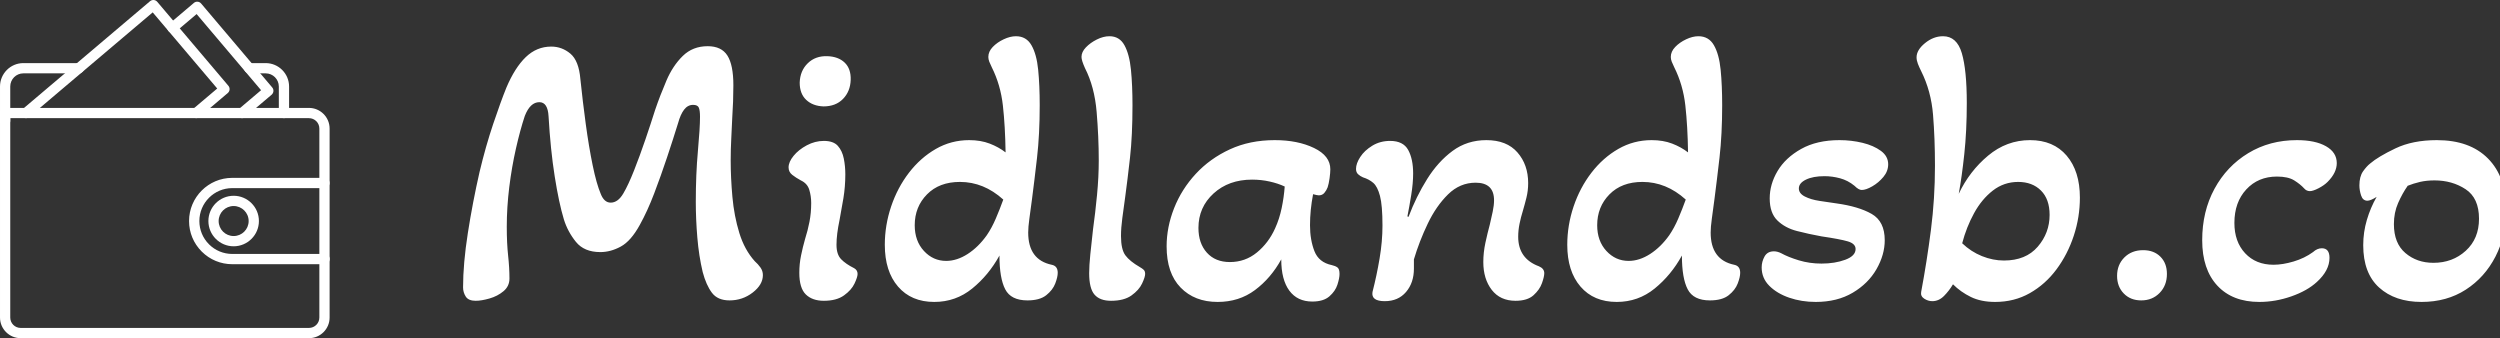
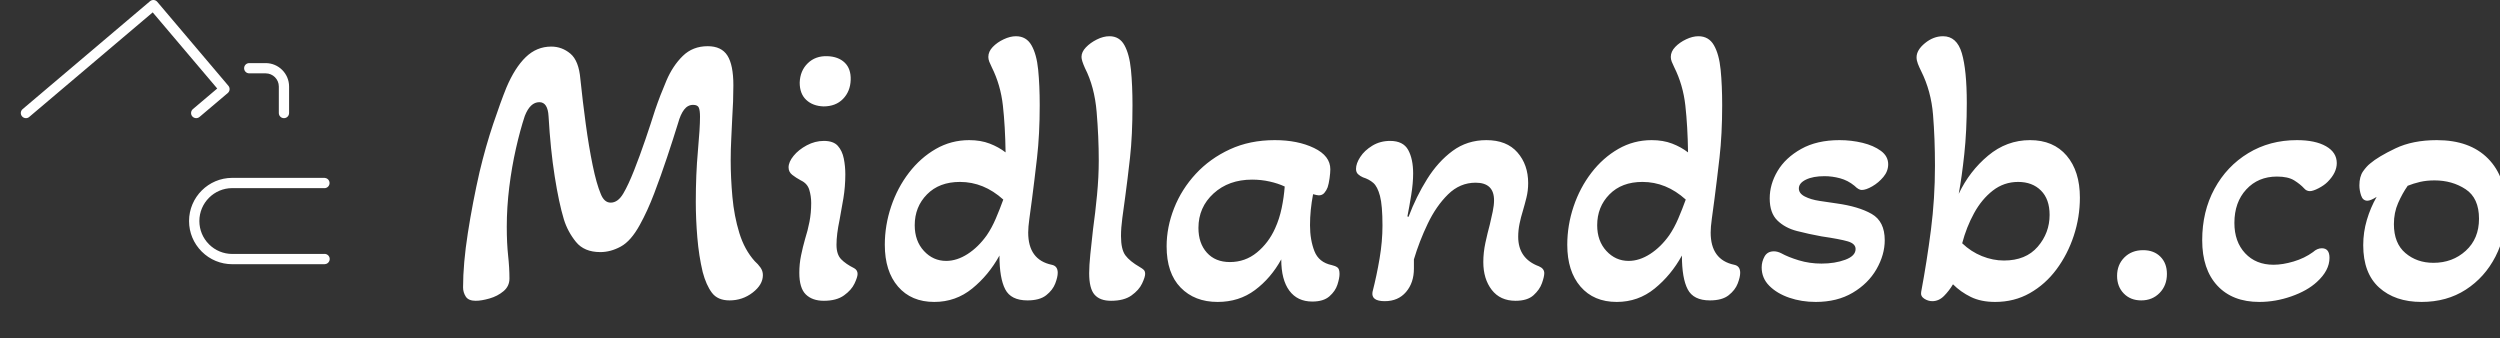
<svg xmlns="http://www.w3.org/2000/svg" baseProfile="full" height="28" version="1.1" viewBox="0 0 207 28" width="207">
  <rect x="0" y="0" width="207" height="28" fill="#333333" stroke="none" />
  <defs />
  <g transform="translate(-0.354, 0.001)">
-     <path d="M 2.781,37.266 C 1.937,37.266 1.266,36.594 1.266,35.75 L 1.266,25.578 C 1.266,21.766 4.359,18.656 8.172,18.656 L 24.578,18.656 C 25.422,18.656 26.093,19.328 26.093,20.172 C 26.093,21.016 25.422,21.688 24.578,21.688 L 8.172,21.688 C 6.031,21.688 4.297,23.438 4.297,25.578 L 4.297,35.75 C 4.297,36.578 3.625,37.266 2.781,37.266 L 2.781,37.266" fill="rgb(255,255,255)" transform="scale(0.28)" />
    <path d="M 85.234,34.938 C 84.39,34.938 83.718,34.266 83.718,33.422 L 83.718,25.579 C 83.718,23.438 81.968,21.688 79.828,21.688 L 74.968,21.688 C 74.125,21.688 73.453,21.016 73.453,20.172 C 73.453,19.329 74.125,18.657 74.968,18.657 L 79.828,18.657 C 83.64,18.657 86.75,21.766 86.75,25.579 L 86.75,33.423 C 86.75,34.266 86.078,34.938 85.234,34.938 L 85.234,34.938" fill="rgb(255,255,255)" transform="scale(0.28)" />
-     <path d="M 72.844,34.938 C 72.406,34.938 71.985,34.751 71.688,34.407 C 71.141,33.766 71.235,32.813 71.86,32.266 L 78.469,26.672 L 59.407,4.156 L 53.251,9.375 C 52.61,9.922 51.657,9.844 51.11,9.203 C 50.563,8.563 50.642,7.609 51.282,7.063 L 58.595,0.86 C 59.235,0.313 60.188,0.391 60.735,1.031 L 81.766,25.859 C 82.313,26.5 82.219,27.453 81.594,28 L 73.829,34.578 C 73.532,34.828 73.188,34.938 72.844,34.938 L 72.844,34.938" fill="rgb(255,255,255)" transform="scale(0.28)" />
    <path d="M 8.938,34.938 C 8.5,34.938 8.078,34.751 7.781,34.407 C 7.234,33.766 7.313,32.813 7.953,32.266 L 45.625,0.36 C 45.938,0.095 46.328,-0.03 46.735,0.001 C 47.141,0.032 47.5,0.22 47.766,0.532 L 68.797,25.36 C 69.062,25.673 69.187,26.063 69.156,26.469 C 69.125,26.876 68.937,27.235 68.625,27.501 L 60.266,34.579 C 59.625,35.11 58.672,35.032 58.125,34.407 C 57.578,33.766 57.672,32.813 58.297,32.266 L 65.5,26.172 L 46.422,3.656 L 9.906,34.578 C 9.625,34.828 9.281,34.938 8.937,34.938 L 8.938,34.938" fill="rgb(255,255,255)" transform="scale(0.28)" />
    <path d="M 97.047,78.125 L 69.953,78.125 C 66.547,78.125 63.328,76.797 60.922,74.391 C 58.5,71.969 57.172,68.766 57.172,65.359 C 57.172,58.313 62.906,52.593 69.938,52.593 L 97.047,52.593 C 97.172,52.593 97.406,52.593 97.687,52.687 C 98.484,52.953 98.906,53.812 98.641,54.609 C 98.406,55.312 97.687,55.734 96.984,55.625 L 69.953,55.625 C 64.578,55.625 60.219,60 60.219,65.359 C 60.219,67.953 61.235,70.406 63.078,72.25 C 64.906,74.078 67.36,75.093 69.969,75.093 L 97.031,75.093 C 97.734,74.984 98.453,75.406 98.687,76.109 C 98.953,76.906 98.515,77.765 97.734,78.031 C 97.422,78.125 97.187,78.125 97.047,78.125 L 97.047,78.125 M 96.75,75.156 C 96.75,75.156 96.734,75.156 96.75,75.156 C 96.734,75.156 96.75,75.156 96.75,75.156" fill="rgb(255,255,255)" transform="scale(0.28)" />
-     <path d="M 70.359,72.828 C 66.25,72.828 62.89,69.484 62.89,65.359 C 62.89,61.25 66.234,57.89 70.359,57.89 C 74.468,57.89 77.828,61.234 77.828,65.359 C 77.828,69.484 74.468,72.828 70.359,72.828 M 70.359,60.922 C 67.906,60.922 65.921,62.906 65.921,65.359 C 65.921,67.813 67.906,69.797 70.359,69.797 C 72.812,69.797 74.796,67.813 74.796,65.359 C 74.796,62.906 72.796,60.922 70.359,60.922 L 70.359,60.922" fill="rgb(255,255,255)" transform="scale(0.28)" />
-     <path d="M 92.625,100.0 L 7.375,100.0 C 4.016,100.0 1.266,97.266 1.266,93.891 L 1.266,33.422 C 1.266,32.578 1.937,31.906 2.781,31.906 L 92.625,31.906 C 95.985,31.906 98.735,34.64 98.735,38.015 L 98.735,93.89 C 98.735,97.265 96,100 92.625,100 L 92.625,100.0 M 4.297,34.938 L 4.297,93.891 C 4.297,95.594 5.672,96.969 7.375,96.969 L 92.625,96.969 C 94.328,96.969 95.703,95.594 95.703,93.891 L 95.703,38.016 C 95.703,36.313 94.328,34.938 92.625,34.938 L 4.297,34.938" fill="rgb(255,255,255)" transform="scale(0.28)" />
    <path d="M2.444 21.905Q1.841 21.905 1.619 21.556Q1.397 21.206 1.397 20.794Q1.397 18.825 1.794 16.286Q2.19 13.746 2.762 11.238Q3.27 9.111 3.889 7.27Q4.508 5.429 4.984 4.254Q5.683 2.603 6.587 1.73Q7.492 0.857 8.698 0.857Q9.587 0.857 10.286 1.444Q10.984 2.032 11.111 3.556Q11.302 5.397 11.556 7.27Q11.81 9.143 12.127 10.683Q12.444 12.222 12.794 13.048Q13.079 13.778 13.619 13.778Q14.222 13.778 14.667 13.016Q15.079 12.317 15.556 11.111Q16.032 9.905 16.492 8.556Q16.952 7.206 17.302 6.095Q17.714 4.889 18.238 3.667Q18.762 2.444 19.587 1.635Q20.413 0.825 21.651 0.825Q22.794 0.825 23.286 1.603Q23.778 2.381 23.778 4.063Q23.778 5.365 23.683 6.794Q23.651 7.619 23.603 8.492Q23.556 9.365 23.556 10.286Q23.556 11.714 23.698 13.302Q23.841 14.889 24.27 16.286Q24.698 17.683 25.556 18.635Q25.81 18.857 26.016 19.143Q26.222 19.429 26.222 19.778Q26.222 20.571 25.381 21.222Q24.54 21.873 23.46 21.873Q22.476 21.873 22.0 21.238Q21.524 20.603 21.238 19.524Q20.921 18.19 20.794 16.667Q20.667 15.143 20.667 13.714Q20.667 11.429 20.841 9.508Q21.016 7.587 21.016 6.667Q21.016 6.159 20.921 5.921Q20.825 5.683 20.444 5.683Q20.0 5.683 19.698 6.079Q19.397 6.476 19.206 7.175Q18.794 8.508 18.286 10.032Q17.778 11.556 17.222 13.016Q16.667 14.476 16.032 15.619Q15.302 16.952 14.46 17.413Q13.619 17.873 12.762 17.873Q11.429 17.873 10.746 17.032Q10.063 16.19 9.746 15.175Q9.333 13.81 8.984 11.603Q8.635 9.397 8.476 6.635Q8.413 5.46 7.714 5.46Q6.952 5.46 6.508 6.603Q6.127 7.746 5.778 9.286Q5.429 10.825 5.222 12.492Q5.016 14.159 5.016 15.778Q5.016 17.143 5.127 18.159Q5.238 19.175 5.238 20.063Q5.238 20.698 4.746 21.111Q4.254 21.524 3.587 21.714Q2.921 21.905 2.444 21.905Z M31.238 5.81Q30.349 5.778 29.81 5.27Q29.27 4.762 29.27 3.841Q29.302 2.857 29.937 2.238Q30.571 1.619 31.556 1.651Q32.476 1.683 33.0 2.19Q33.524 2.698 33.492 3.619Q33.46 4.571 32.857 5.19Q32.254 5.81 31.238 5.81ZM31.27 21.905Q30.317 21.905 29.778 21.381Q29.238 20.857 29.238 19.587Q29.238 18.857 29.381 18.159Q29.524 17.46 29.714 16.794Q29.937 16.095 30.079 15.365Q30.222 14.635 30.222 13.81Q30.222 13.238 30.063 12.714Q29.905 12.19 29.365 11.937Q28.952 11.714 28.651 11.476Q28.349 11.238 28.349 10.857Q28.349 10.413 28.762 9.905Q29.175 9.397 29.857 9.032Q30.54 8.667 31.27 8.667Q32.063 8.667 32.429 9.079Q32.794 9.492 32.921 10.127Q33.048 10.762 33.048 11.429Q33.048 12.444 32.889 13.413Q32.73 14.381 32.571 15.206Q32.444 15.81 32.381 16.317Q32.317 16.825 32.317 17.27Q32.317 18.063 32.698 18.46Q33.079 18.857 33.778 19.206Q34.063 19.365 34.063 19.683Q34.063 19.937 33.81 20.476Q33.556 21.016 32.937 21.46Q32.317 21.905 31.27 21.905Z M40.413 22Q38.508 22 37.413 20.73Q36.317 19.46 36.317 17.27Q36.317 15.651 36.841 14.095Q37.365 12.54 38.317 11.302Q39.27 10.063 40.54 9.333Q41.81 8.603 43.302 8.603Q44.254 8.603 45.0 8.889Q45.746 9.175 46.317 9.619Q46.286 7.46 46.095 5.746Q45.905 4.032 45.175 2.571Q45.048 2.317 44.968 2.111Q44.889 1.905 44.889 1.714Q44.889 1.27 45.254 0.889Q45.619 0.508 46.159 0.254Q46.698 0.0 47.175 0.0Q48.032 0.0 48.46 0.746Q48.889 1.492 49.016 2.778Q49.143 4.063 49.143 5.714Q49.143 8.127 48.921 10.063Q48.698 12 48.508 13.46Q48.381 14.413 48.286 15.111Q48.19 15.81 48.19 16.254Q48.19 18.508 50.127 18.921Q50.635 19.016 50.635 19.587Q50.635 19.937 50.429 20.476Q50.222 21.016 49.683 21.444Q49.143 21.873 48.127 21.873Q46.762 21.873 46.286 20.952Q45.81 20.032 45.81 18.159Q44.921 19.778 43.556 20.889Q42.19 22 40.413 22ZM41.397 18.603Q42.286 18.603 43.175 18.032Q44.063 17.46 44.762 16.476Q45.175 15.873 45.508 15.095Q45.841 14.317 46.127 13.524Q44.508 12.063 42.54 12.063Q40.825 12.063 39.81 13.095Q38.794 14.127 38.794 15.651Q38.794 16.952 39.556 17.778Q40.317 18.603 41.397 18.603Z M55.048 21.905Q54.127 21.905 53.683 21.397Q53.238 20.889 53.238 19.619Q53.238 19.016 53.333 18.063Q53.429 17.111 53.556 16Q53.746 14.635 53.889 13.143Q54.032 11.651 54.032 10.286Q54.032 8.349 53.857 6.27Q53.683 4.19 52.889 2.635Q52.603 2.0 52.603 1.714Q52.603 1.302 52.968 0.921Q53.333 0.54 53.873 0.27Q54.413 0.0 54.921 0.0Q55.746 0.0 56.159 0.746Q56.571 1.492 56.698 2.778Q56.825 4.063 56.825 5.714Q56.825 8.222 56.619 10.063Q56.413 11.905 56.222 13.302Q56.095 14.222 55.984 15.048Q55.873 15.873 55.873 16.54Q55.873 17.651 56.238 18.143Q56.603 18.635 57.429 19.111Q57.651 19.238 57.762 19.349Q57.873 19.46 57.873 19.683Q57.873 19.937 57.619 20.476Q57.365 21.016 56.746 21.46Q56.127 21.905 55.048 21.905Z M63.873 22Q61.968 22 60.81 20.81Q59.651 19.619 59.651 17.397Q59.651 15.81 60.27 14.238Q60.889 12.667 62.063 11.397Q63.238 10.127 64.889 9.365Q66.54 8.603 68.603 8.603Q70.508 8.603 71.857 9.254Q73.206 9.905 73.206 11.016Q73.206 11.302 73.143 11.762Q73.079 12.222 72.984 12.508Q72.889 12.762 72.714 12.968Q72.54 13.175 72.254 13.175Q72.127 13.175 71.778 13.079Q71.651 13.746 71.587 14.381Q71.524 15.016 71.524 15.651Q71.524 16.857 71.889 17.794Q72.254 18.73 73.333 18.952Q73.619 19.016 73.794 19.143Q73.968 19.27 73.968 19.683Q73.968 20.032 73.794 20.571Q73.619 21.111 73.127 21.54Q72.635 21.968 71.714 21.968Q70.476 21.968 69.81 21.063Q69.143 20.159 69.143 18.476Q68.286 20.032 66.968 21.016Q65.651 22 63.873 22ZM64.889 18.698Q66.159 18.698 67.127 17.905Q68.095 17.111 68.635 15.905Q68.984 15.143 69.175 14.238Q69.365 13.333 69.429 12.444Q68.889 12.19 68.19 12.032Q67.492 11.873 66.73 11.873Q64.794 11.873 63.54 13.016Q62.286 14.159 62.286 15.873Q62.286 17.143 62.984 17.921Q63.683 18.698 64.889 18.698Z M77.714 21.937Q76.571 21.937 76.698 21.175Q77.048 19.81 77.286 18.397Q77.524 16.984 77.524 15.683Q77.524 14 77.317 13.222Q77.111 12.444 76.762 12.143Q76.413 11.841 75.905 11.683Q75.683 11.587 75.508 11.429Q75.333 11.27 75.333 10.984Q75.333 10.54 75.683 10Q76.032 9.46 76.683 9.063Q77.333 8.667 78.159 8.667Q79.238 8.667 79.651 9.413Q80.063 10.159 80.063 11.365Q80.063 12.159 79.905 13.143Q79.746 14.127 79.587 14.921L79.683 14.952Q80.317 13.27 81.222 11.825Q82.127 10.381 83.333 9.492Q84.54 8.603 86.127 8.603Q87.81 8.603 88.698 9.619Q89.587 10.635 89.587 12.159Q89.587 12.794 89.444 13.365Q89.302 13.937 89.143 14.476Q88.984 14.984 88.873 15.524Q88.762 16.063 88.762 16.603Q88.762 18.413 90.476 19.048Q90.921 19.238 90.921 19.619Q90.921 19.905 90.73 20.444Q90.54 20.984 90.032 21.444Q89.524 21.905 88.54 21.905Q87.27 21.905 86.571 21.0Q85.873 20.095 85.873 18.698Q85.873 17.905 86.048 17.095Q86.222 16.286 86.413 15.587Q86.54 15.048 86.651 14.524Q86.762 14 86.762 13.587Q86.762 12.127 85.238 12.127Q83.937 12.127 82.952 13.095Q81.968 14.063 81.27 15.524Q80.571 16.984 80.127 18.476V19.238Q80.127 20.413 79.476 21.175Q78.825 21.937 77.714 21.937Z M96.921 22Q95.016 22 93.921 20.73Q92.825 19.46 92.825 17.27Q92.825 15.651 93.349 14.095Q93.873 12.54 94.825 11.302Q95.778 10.063 97.048 9.333Q98.317 8.603 99.81 8.603Q100.762 8.603 101.508 8.889Q102.254 9.175 102.825 9.619Q102.794 7.46 102.603 5.746Q102.413 4.032 101.683 2.571Q101.556 2.317 101.476 2.111Q101.397 1.905 101.397 1.714Q101.397 1.27 101.762 0.889Q102.127 0.508 102.667 0.254Q103.206 0.0 103.683 0.0Q104.54 0.0 104.968 0.746Q105.397 1.492 105.524 2.778Q105.651 4.063 105.651 5.714Q105.651 8.127 105.429 10.063Q105.206 12 105.016 13.46Q104.889 14.413 104.794 15.111Q104.698 15.81 104.698 16.254Q104.698 18.508 106.635 18.921Q107.143 19.016 107.143 19.587Q107.143 19.937 106.937 20.476Q106.73 21.016 106.19 21.444Q105.651 21.873 104.635 21.873Q103.27 21.873 102.794 20.952Q102.317 20.032 102.317 18.159Q101.429 19.778 100.063 20.889Q98.698 22 96.921 22ZM97.905 18.603Q98.794 18.603 99.683 18.032Q100.571 17.46 101.27 16.476Q101.683 15.873 102.016 15.095Q102.349 14.317 102.635 13.524Q101.016 12.063 99.048 12.063Q97.333 12.063 96.317 13.095Q95.302 14.127 95.302 15.651Q95.302 16.952 96.063 17.778Q96.825 18.603 97.905 18.603Z M113.397 22Q112.222 22 111.206 21.651Q110.19 21.302 109.556 20.667Q108.921 20.032 108.921 19.143Q108.921 18.667 109.159 18.238Q109.397 17.81 109.937 17.81Q110.222 17.81 110.54 17.968Q111.111 18.286 112.0 18.556Q112.889 18.825 113.873 18.825Q114.984 18.825 115.841 18.508Q116.698 18.19 116.698 17.619Q116.698 17.175 116.048 16.984Q115.397 16.794 113.873 16.571Q112.825 16.381 111.841 16.127Q110.857 15.873 110.222 15.254Q109.587 14.635 109.587 13.429Q109.587 12.254 110.238 11.159Q110.889 10.063 112.19 9.333Q113.492 8.603 115.365 8.603Q116.349 8.603 117.27 8.825Q118.19 9.048 118.794 9.492Q119.397 9.937 119.397 10.603Q119.397 11.175 119.0 11.651Q118.603 12.127 118.079 12.429Q117.556 12.73 117.206 12.73Q116.952 12.73 116.603 12.381Q116.063 11.937 115.413 11.762Q114.762 11.587 114.127 11.587Q113.175 11.587 112.587 11.873Q112.0 12.159 112.0 12.603Q112.0 13.016 112.492 13.27Q112.984 13.524 113.714 13.635Q114.444 13.746 115.111 13.841Q116.952 14.095 118.032 14.714Q119.111 15.333 119.111 16.889Q119.111 18.095 118.429 19.286Q117.746 20.476 116.46 21.238Q115.175 22 113.397 22Z M128.254 22Q127.079 22 126.238 21.587Q125.397 21.175 124.762 20.54Q124.444 21.079 124.016 21.508Q123.587 21.937 123.048 21.937Q122.698 21.937 122.381 21.73Q122.063 21.524 122.127 21.175Q122.603 18.635 122.937 16.032Q123.27 13.429 123.27 10.73Q123.27 8.476 123.111 6.508Q122.952 4.54 122.127 2.889Q121.968 2.571 121.857 2.286Q121.746 2.0 121.746 1.746Q121.746 1.143 122.444 0.571Q123.143 0.0 123.937 0.0Q125.079 0.0 125.492 1.397Q125.905 2.794 125.905 5.524Q125.905 7.841 125.698 9.762Q125.492 11.683 125.238 13.048Q126.127 11.175 127.667 9.889Q129.206 8.603 131.143 8.603Q133.079 8.603 134.175 9.889Q135.27 11.175 135.27 13.365Q135.27 14.984 134.762 16.524Q134.254 18.063 133.333 19.302Q132.413 20.54 131.127 21.27Q129.841 22 128.254 22ZM128.984 18.571Q130.794 18.571 131.778 17.429Q132.762 16.286 132.762 14.794Q132.762 13.492 132.048 12.778Q131.333 12.063 130.159 12.063Q128.984 12.063 128.063 12.778Q127.143 13.492 126.508 14.651Q125.873 15.81 125.524 17.143Q126.254 17.841 127.159 18.206Q128.063 18.571 128.984 18.571Z M140.349 21.873Q139.46 21.873 138.905 21.302Q138.349 20.73 138.349 19.841Q138.349 18.921 138.952 18.317Q139.556 17.714 140.508 17.714Q141.397 17.714 141.937 18.254Q142.476 18.794 142.476 19.683Q142.476 20.635 141.873 21.254Q141.27 21.873 140.349 21.873Z M150.127 22Q147.905 22 146.651 20.651Q145.397 19.302 145.397 16.889Q145.397 14.508 146.413 12.635Q147.429 10.762 149.206 9.683Q150.984 8.603 153.238 8.603Q154.762 8.603 155.651 9.111Q156.54 9.619 156.54 10.508Q156.54 11.302 155.778 12.063Q155.492 12.349 155.032 12.587Q154.571 12.825 154.317 12.825Q154.032 12.825 153.841 12.603Q153.524 12.254 153.016 11.937Q152.508 11.619 151.587 11.619Q150.032 11.619 149.048 12.683Q148.063 13.746 148.063 15.46Q148.063 17.016 148.952 17.968Q149.841 18.921 151.302 18.921Q152.063 18.921 152.968 18.651Q153.873 18.381 154.571 17.873Q154.921 17.556 155.302 17.556Q155.937 17.556 155.937 18.349Q155.937 19.397 154.889 20.349Q154.095 21.079 152.778 21.54Q151.46 22 150.127 22Z M163.556 22Q161.365 22 160.048 20.81Q158.73 19.619 158.73 17.302Q158.73 16.222 159.032 15.206Q159.333 14.19 159.841 13.302Q159.333 13.619 159.079 13.619Q158.698 13.619 158.556 13.19Q158.413 12.762 158.413 12.349Q158.413 11.619 158.714 11.19Q159.016 10.762 159.302 10.54Q159.968 9.968 161.397 9.286Q162.825 8.603 164.825 8.603Q167.556 8.603 169.063 10.127Q170.571 11.651 170.571 14.381Q170.571 16.508 169.683 18.238Q168.794 19.968 167.222 20.984Q165.651 22 163.556 22ZM164.54 18.762Q166.127 18.762 167.222 17.762Q168.317 16.762 168.317 15.111Q168.317 13.397 167.206 12.667Q166.095 11.937 164.635 11.937Q163.968 11.937 163.429 12.063Q162.889 12.19 162.413 12.381Q161.968 13.016 161.619 13.81Q161.27 14.603 161.27 15.556Q161.27 17.143 162.222 17.952Q163.175 18.762 164.54 18.762Z " fill="rgb(255,255,255)" transform="translate(37.299, 2.999)" />
  </g>
</svg>